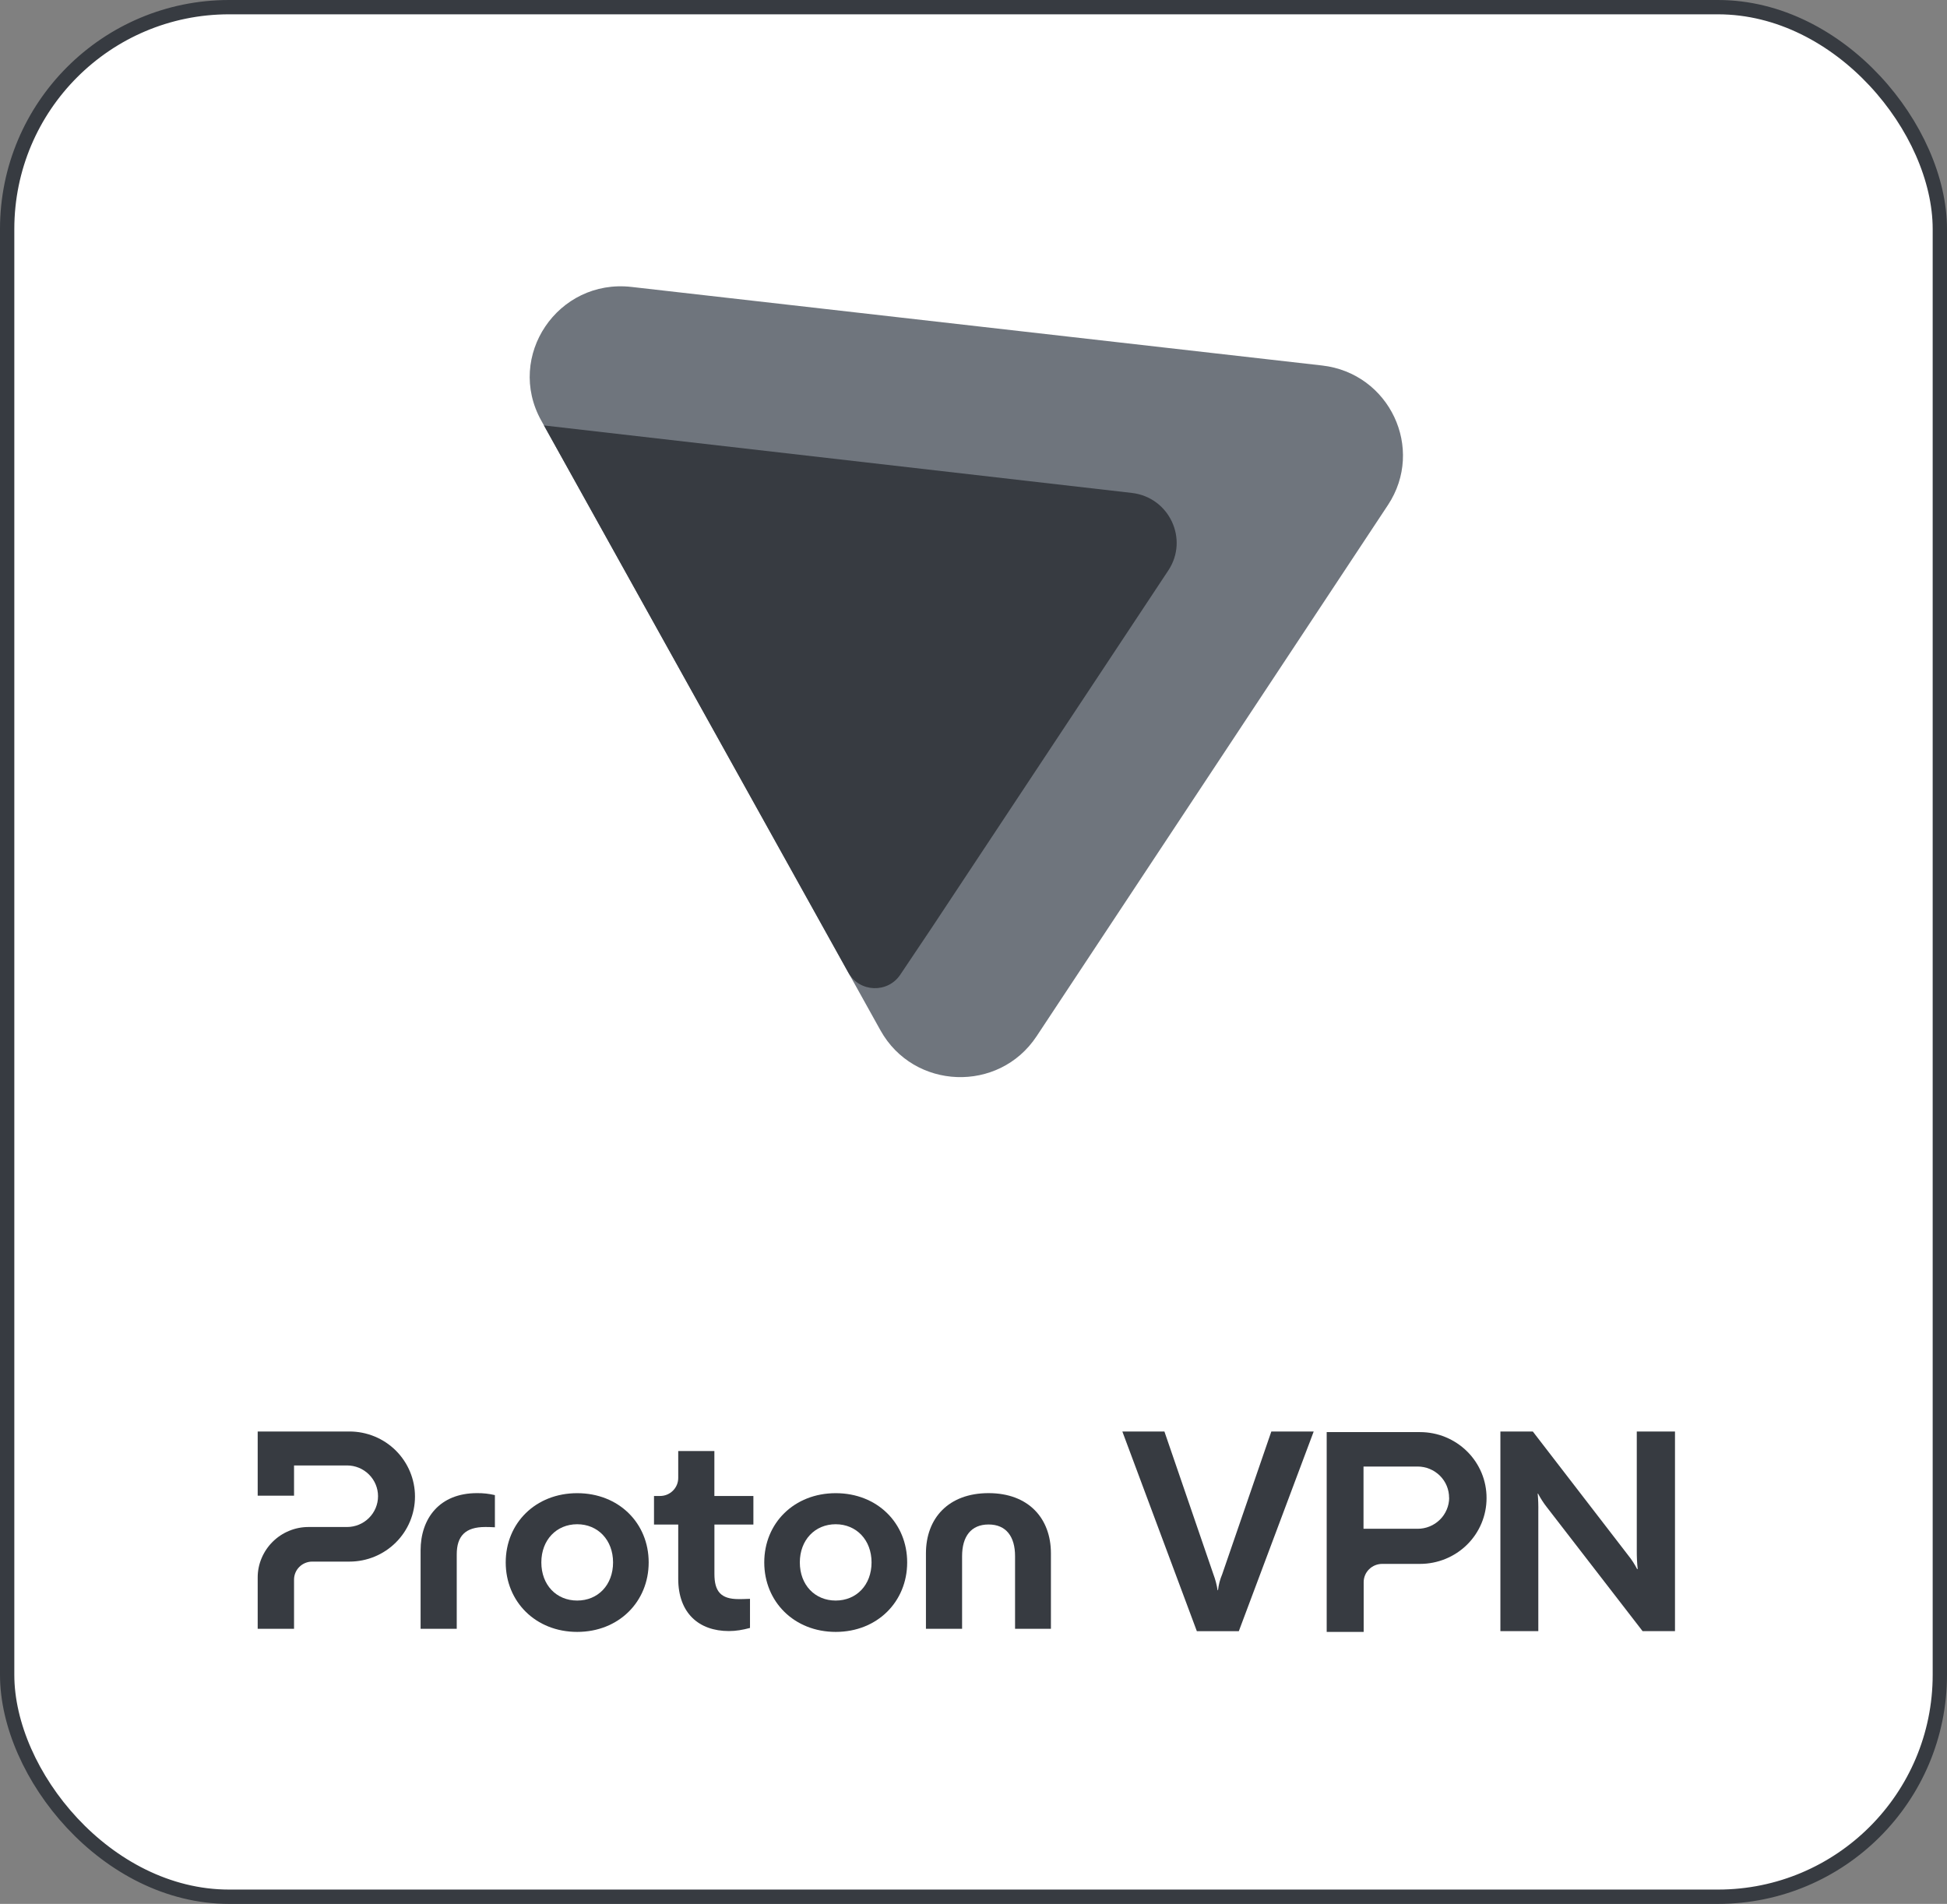
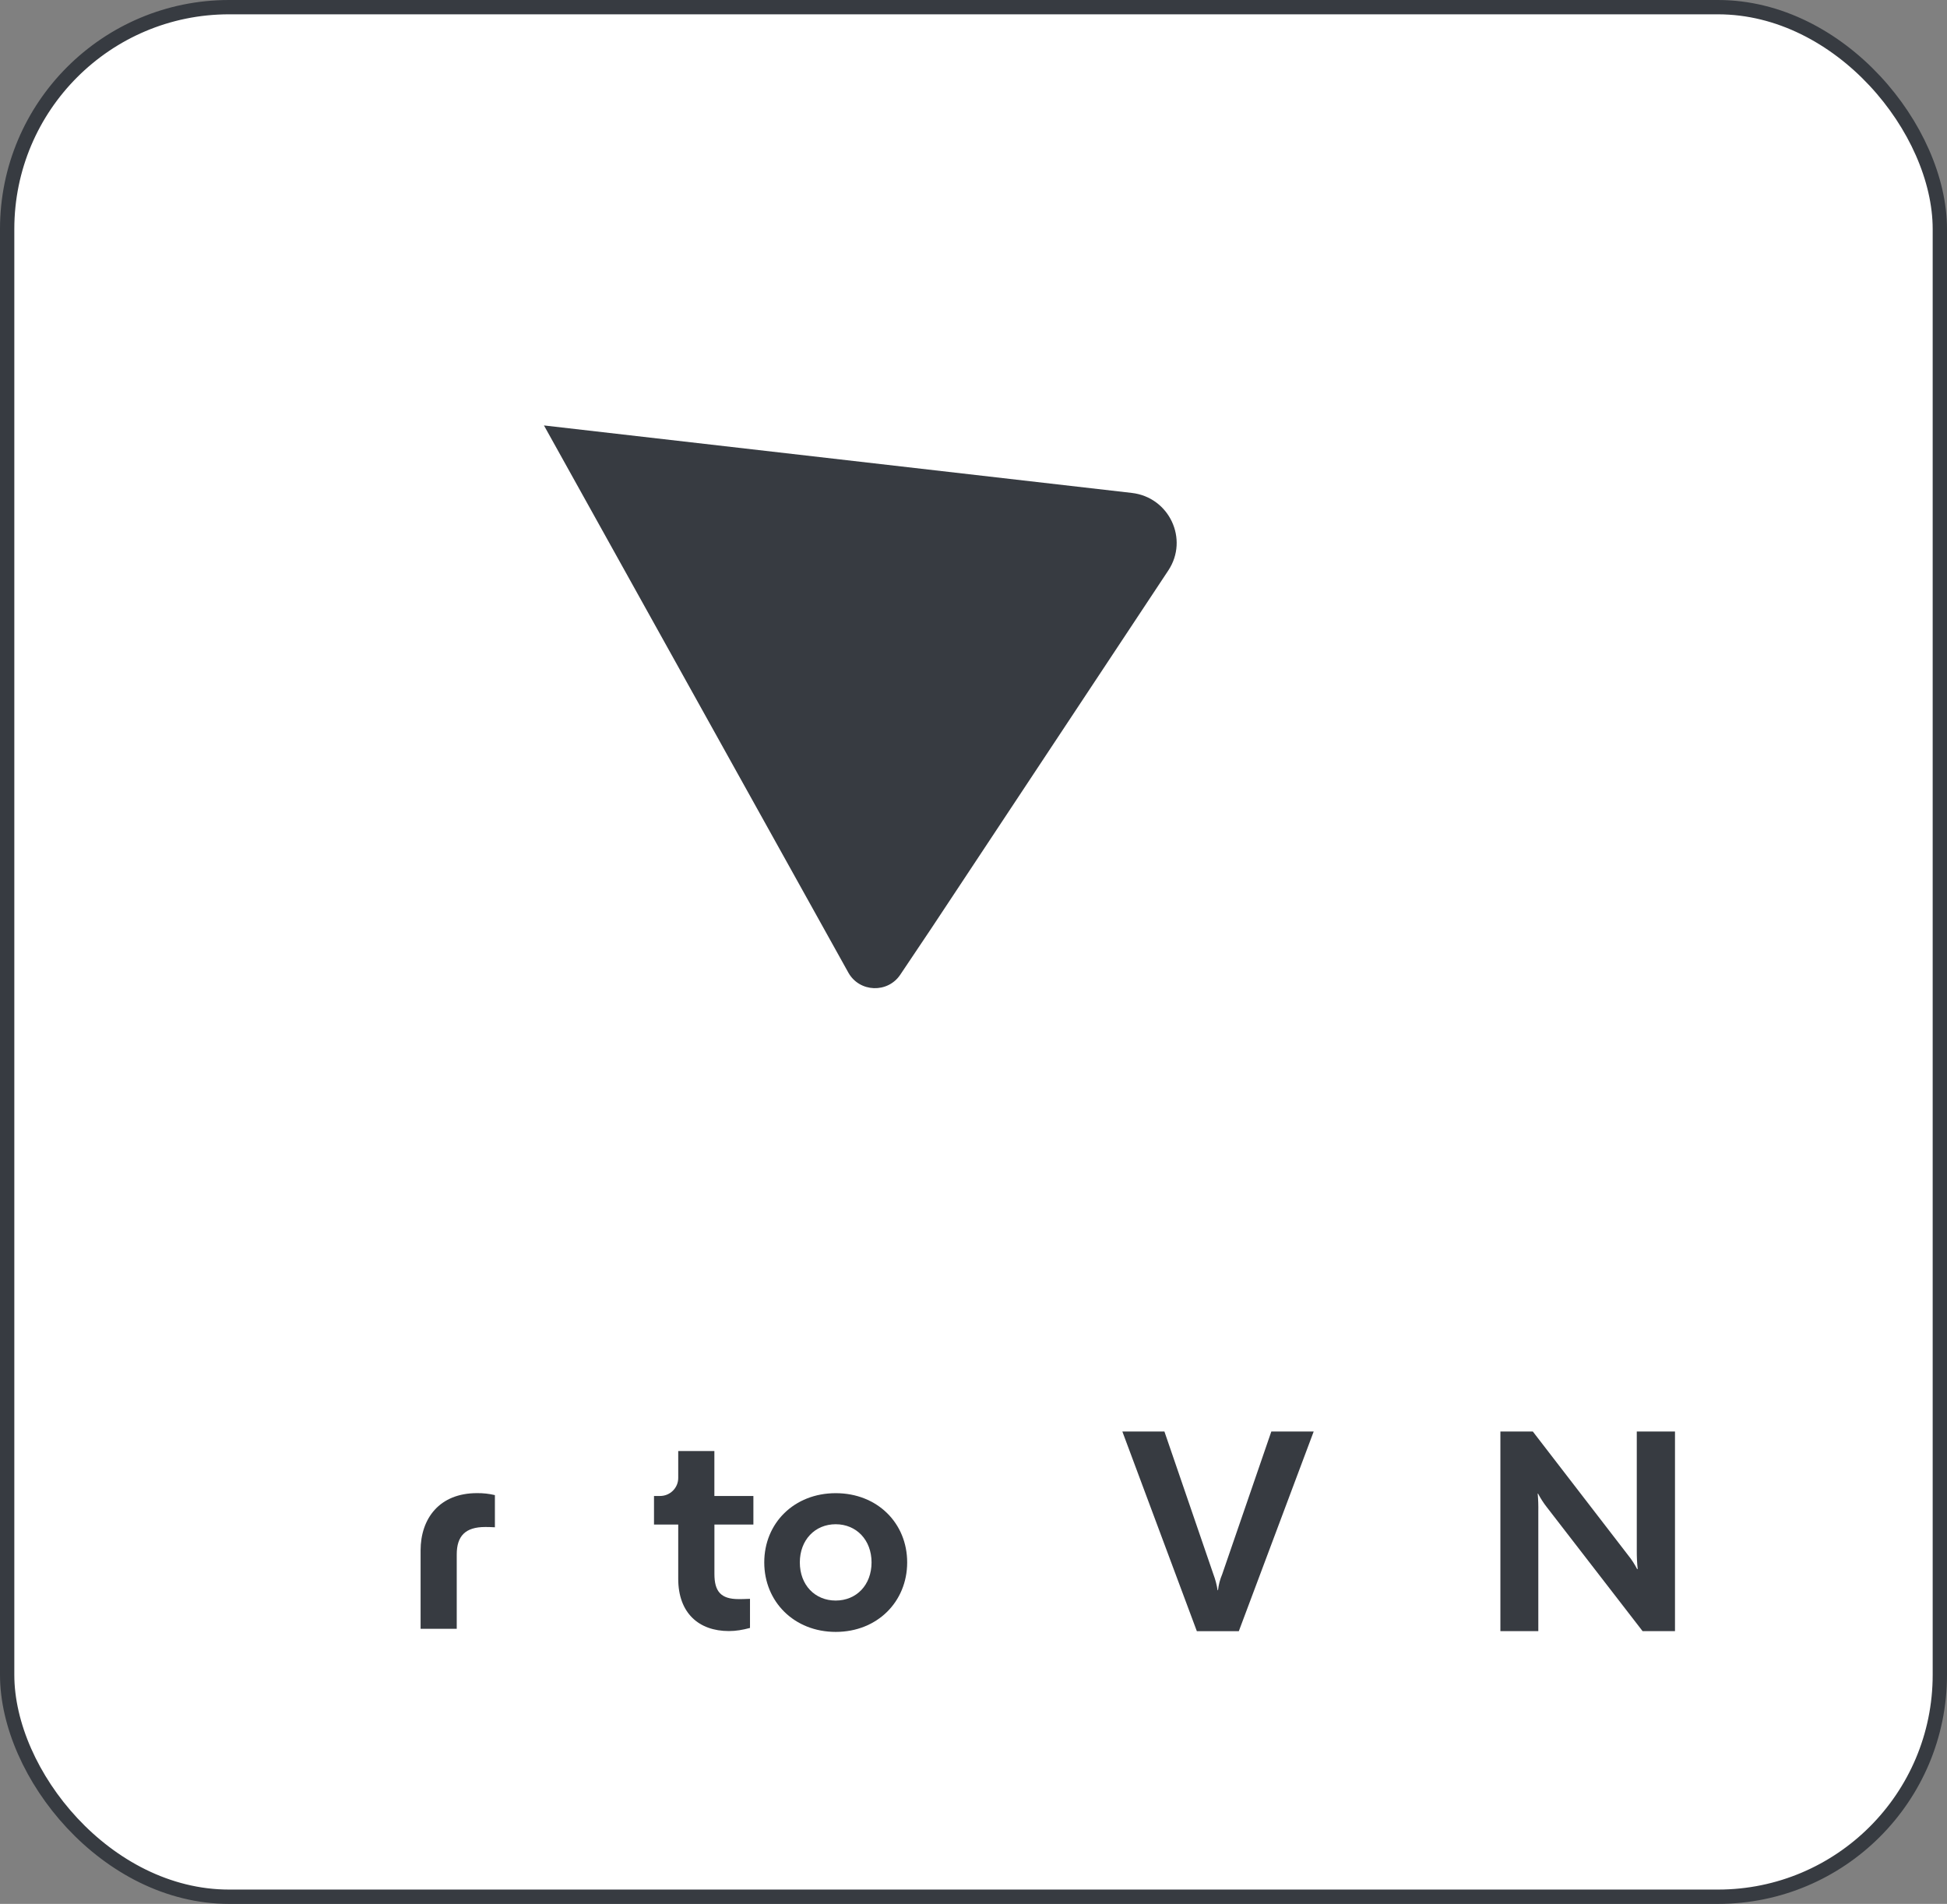
<svg xmlns="http://www.w3.org/2000/svg" width="136" height="133" viewBox="0 0 136 133" fill="none">
  <rect x="0" y="0" width="136" height="133" fill="#808080" stroke="none" />
  <rect x="0.5" y="0.5" width="135" height="132" rx="15.5" fill="white" stroke="#373B41" />
  <g clip-path="url(#clip0_11_1572)">
-     <path d="M99.191 100.043H92.671V114H95.254V110.526C95.254 110.188 95.389 109.862 95.633 109.624C95.874 109.385 96.204 109.249 96.545 109.249H99.191C100.425 109.249 101.607 108.764 102.477 107.905C103.349 107.043 103.837 105.874 103.837 104.657C103.84 104.053 103.722 103.452 103.49 102.893C103.257 102.334 102.916 101.824 102.483 101.396C102.049 100.967 101.538 100.627 100.973 100.394C100.411 100.162 99.805 100.043 99.191 100.043ZM101.226 104.621C101.226 104.907 101.168 105.191 101.056 105.454C100.944 105.718 100.784 105.959 100.577 106.161C100.373 106.362 100.129 106.524 99.863 106.631C99.596 106.742 99.309 106.796 99.019 106.796H95.243V102.448H99.019C99.309 102.448 99.596 102.505 99.865 102.615C100.132 102.726 100.376 102.888 100.58 103.089C100.784 103.293 100.947 103.534 101.056 103.798C101.165 104.065 101.223 104.348 101.22 104.635L101.226 104.621Z" fill="#373B41" />
    <path d="M83.601 113.949L78.398 100.003H81.336L84.76 109.984C84.895 110.341 84.992 110.71 85.05 111.087H85.079C85.121 110.707 85.219 110.336 85.368 109.984L88.803 100.003H91.762L86.533 113.949H83.601Z" fill="#373B41" />
    <path d="M104.804 113.949V100H107.068L113.732 108.651C113.973 108.948 114.179 109.269 114.354 109.609H114.395C114.349 109.189 114.328 108.767 114.331 108.344V100H117V113.946H114.736L108.053 105.295C107.817 104.995 107.611 104.674 107.433 104.337H107.41C107.447 104.756 107.461 105.179 107.453 105.602V113.946H104.804V113.949Z" fill="#373B41" />
-     <path d="M18 110.192V113.782H20.539V110.349C20.539 110.016 20.671 109.694 20.911 109.458C21.148 109.223 21.472 109.089 21.808 109.089H24.412C25.625 109.089 26.79 108.61 27.647 107.756C28.505 106.905 28.987 105.748 28.987 104.544C28.987 103.34 28.505 102.184 27.647 101.33C26.79 100.479 25.625 100 24.409 100H18V104.486H20.539V102.372H24.24C24.815 102.372 25.365 102.598 25.771 103.002C26.177 103.405 26.406 103.951 26.406 104.522C26.406 105.093 26.177 105.639 25.771 106.042C25.365 106.446 24.815 106.672 24.24 106.672H21.551C21.086 106.672 20.623 106.762 20.195 106.941C19.763 107.118 19.374 107.378 19.044 107.706C18.714 108.033 18.454 108.422 18.274 108.848C18.093 109.271 18 109.73 18 110.192Z" fill="#373B41" />
    <path d="M29.379 113.782V108.313C29.379 106.082 30.691 104.306 33.317 104.306C33.737 104.301 34.157 104.346 34.569 104.444V106.692C34.27 106.672 34.014 106.672 33.892 106.672C32.502 106.672 31.904 107.305 31.904 108.588V113.782H29.379Z" fill="#373B41" />
-     <path d="M35.325 109.145C35.325 106.401 37.412 104.309 40.318 104.309C43.223 104.309 45.311 106.401 45.311 109.145C45.311 111.889 43.223 114 40.318 114C37.412 114 35.325 111.886 35.325 109.145ZM42.823 109.145C42.823 107.585 41.768 106.479 40.318 106.479C38.865 106.479 37.813 107.582 37.813 109.145C37.813 110.724 38.868 111.81 40.318 111.81C41.77 111.81 42.823 110.721 42.823 109.145Z" fill="#373B41" />
    <path d="M53.384 109.145C53.384 106.401 55.471 104.309 58.377 104.309C61.279 104.309 63.367 106.401 63.367 109.145C63.367 111.889 61.279 114 58.377 114C55.471 114 53.384 111.886 53.384 109.145ZM60.879 109.145C60.879 107.585 59.824 106.479 58.374 106.479C56.924 106.479 55.869 107.582 55.869 109.145C55.869 110.724 56.924 111.81 58.374 111.81C59.824 111.81 60.879 110.721 60.879 109.145Z" fill="#373B41" />
-     <path d="M64.678 113.782V108.512C64.678 106.065 66.249 104.306 69.053 104.306C71.837 104.306 73.408 106.062 73.408 108.512V113.782H70.903V108.708C70.903 107.347 70.286 106.496 69.053 106.496C67.82 106.496 67.203 107.344 67.203 108.708V113.782H64.678Z" fill="#373B41" />
    <path d="M52.628 106.499H49.903V109.954C49.903 111.158 50.34 111.709 51.592 111.709C51.711 111.709 52.01 111.709 52.388 111.69V113.723C51.872 113.86 51.415 113.941 50.915 113.941C48.808 113.941 47.375 112.678 47.375 110.29V106.499H45.683V104.505H46.106C46.272 104.505 46.439 104.472 46.591 104.41C46.746 104.346 46.885 104.253 47.003 104.136C47.122 104.018 47.215 103.881 47.279 103.727C47.344 103.573 47.375 103.41 47.375 103.245V101.366H49.9V104.505H52.625V106.499H52.628Z" fill="#373B41" />
  </g>
-   <path fill-rule="evenodd" clip-rule="evenodd" d="M61.502 71.978C63.821 76.146 69.774 76.372 72.406 72.392L96.949 35.281C99.551 31.345 97.061 26.069 92.348 25.532L44.109 20.044C38.966 19.458 35.304 24.881 37.806 29.378L61.502 71.978Z" fill="#6F757D" />
  <path d="M62.884 68.091L65.062 64.842L81.607 39.851C83.054 37.666 81.673 34.734 79.056 34.434L37.996 29.72L59.266 67.958C60.042 69.327 62.005 69.402 62.884 68.091Z" fill="#373B41" />
  <defs>
    <clipPath id="clip0_11_1572">
      <rect width="99" height="14" fill="white" transform="translate(18 100)" />
    </clipPath>
  </defs>
</svg>